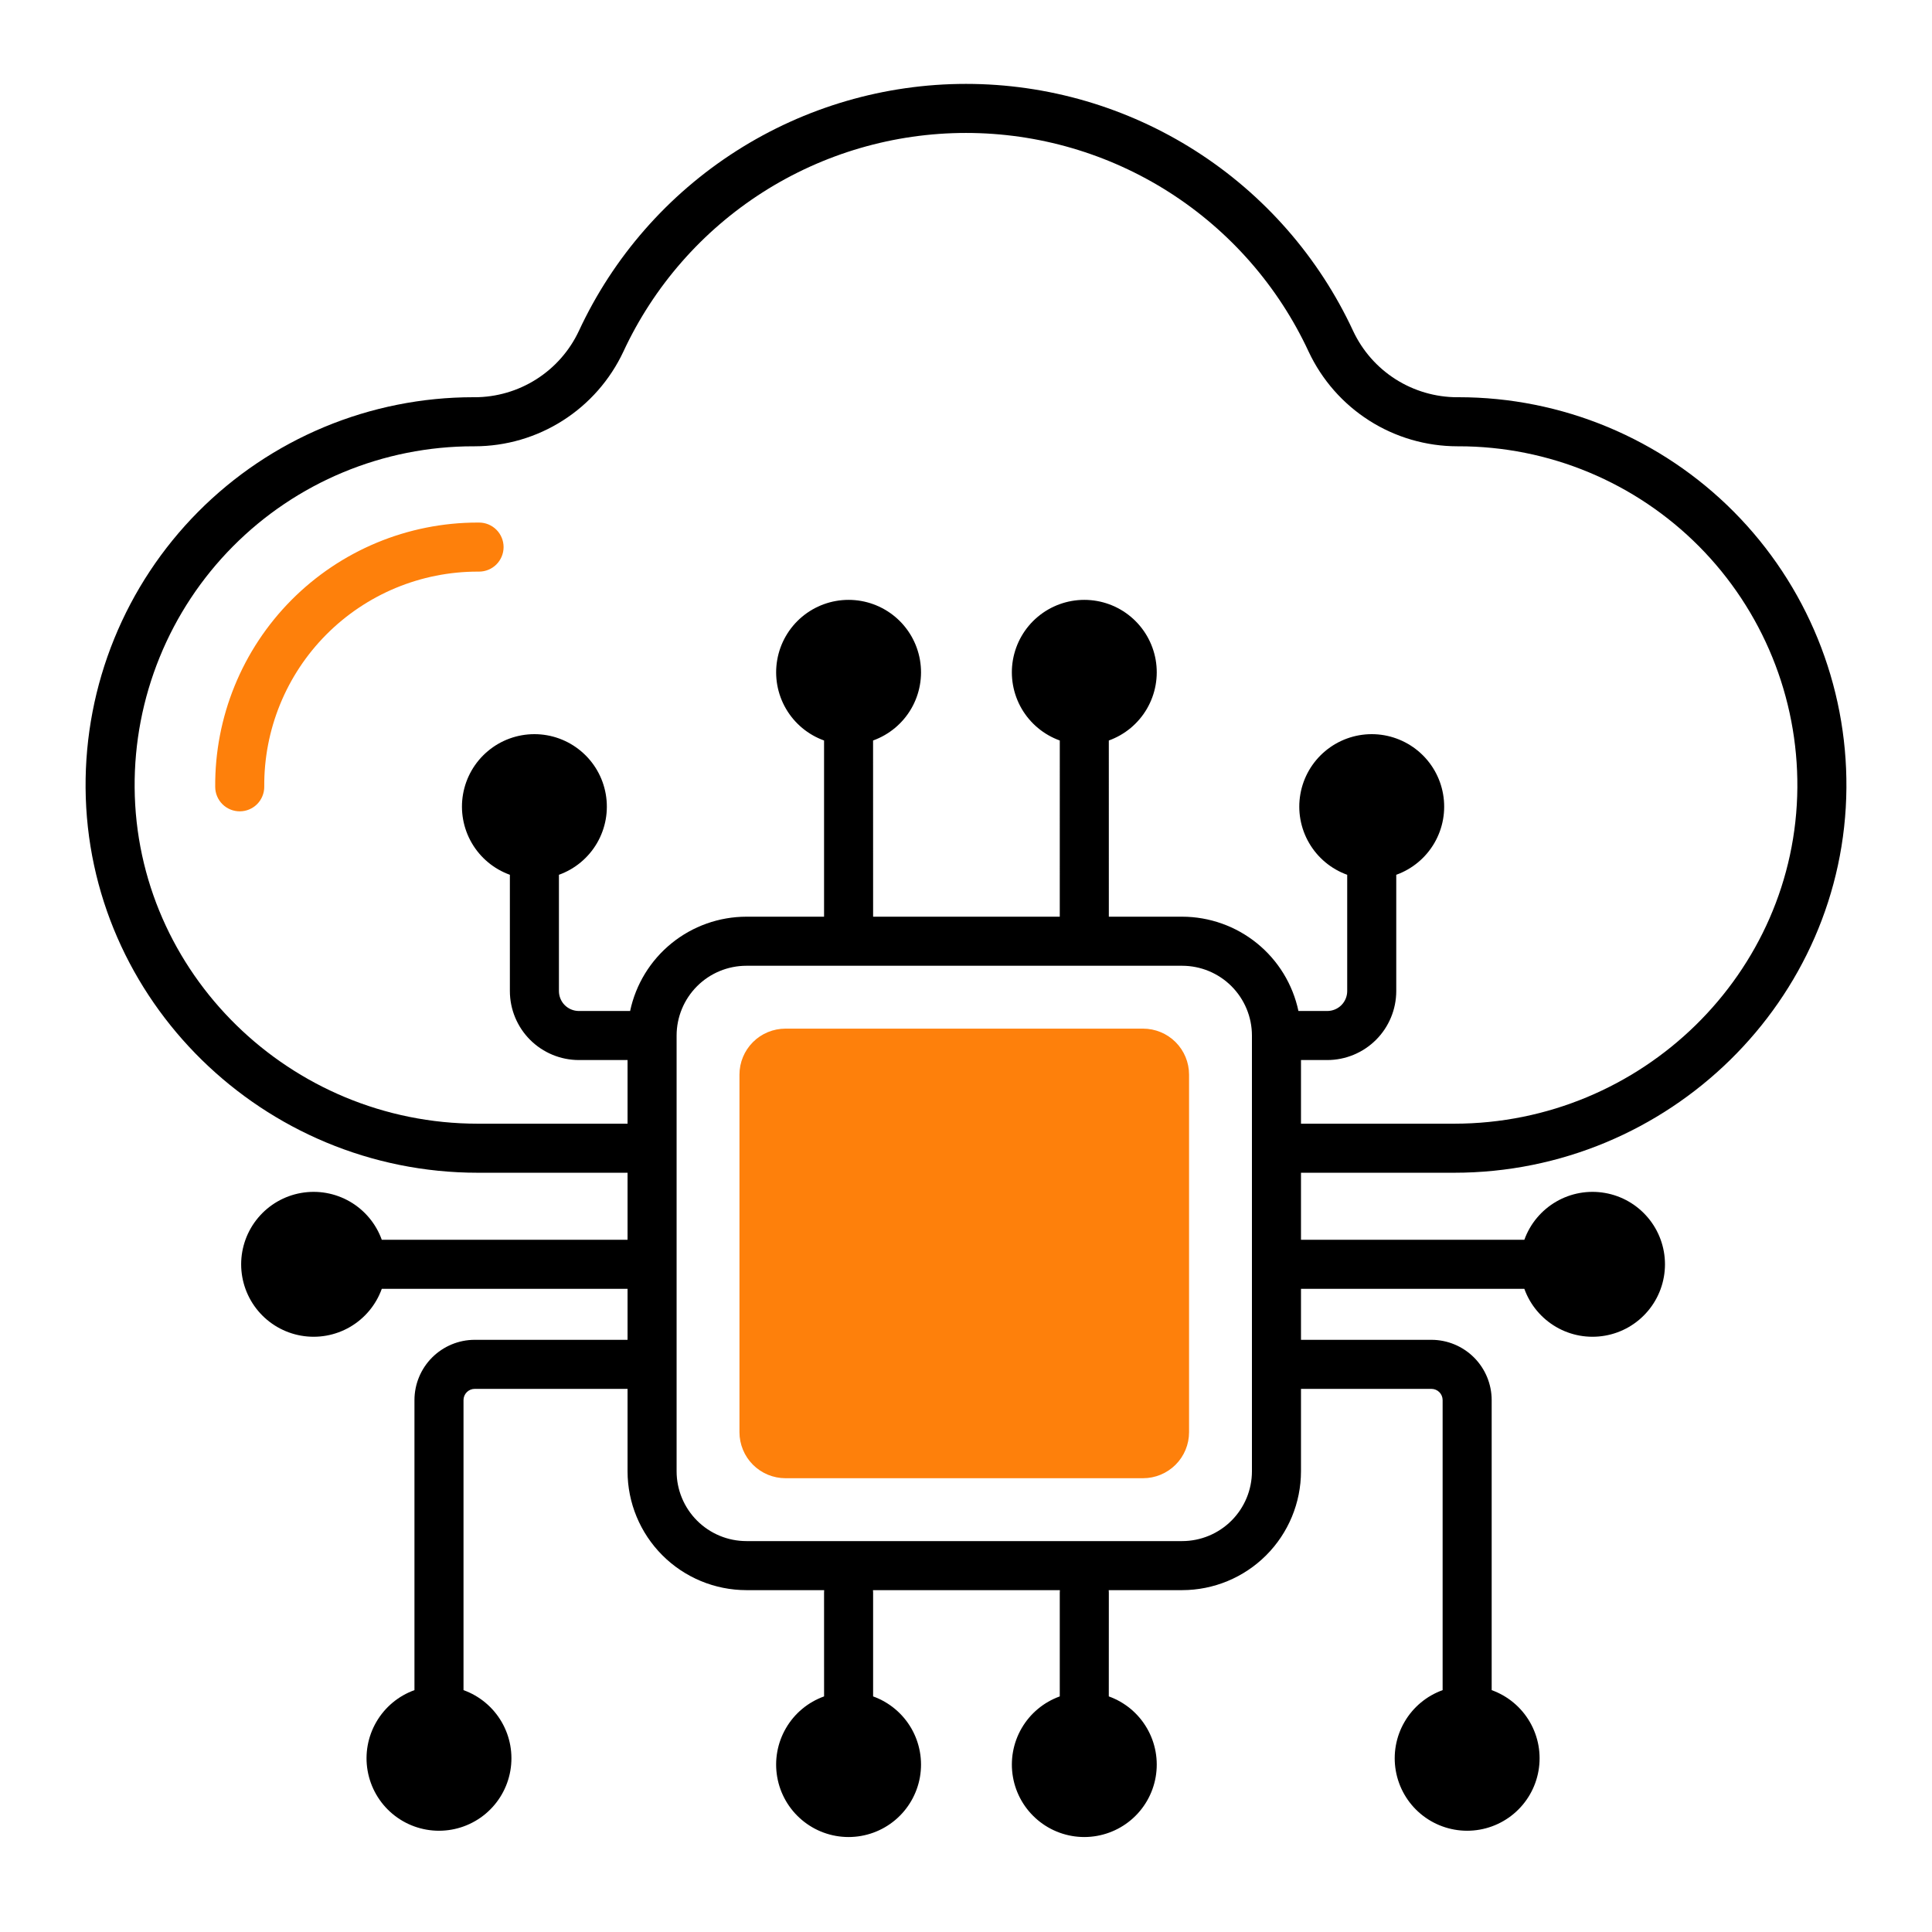
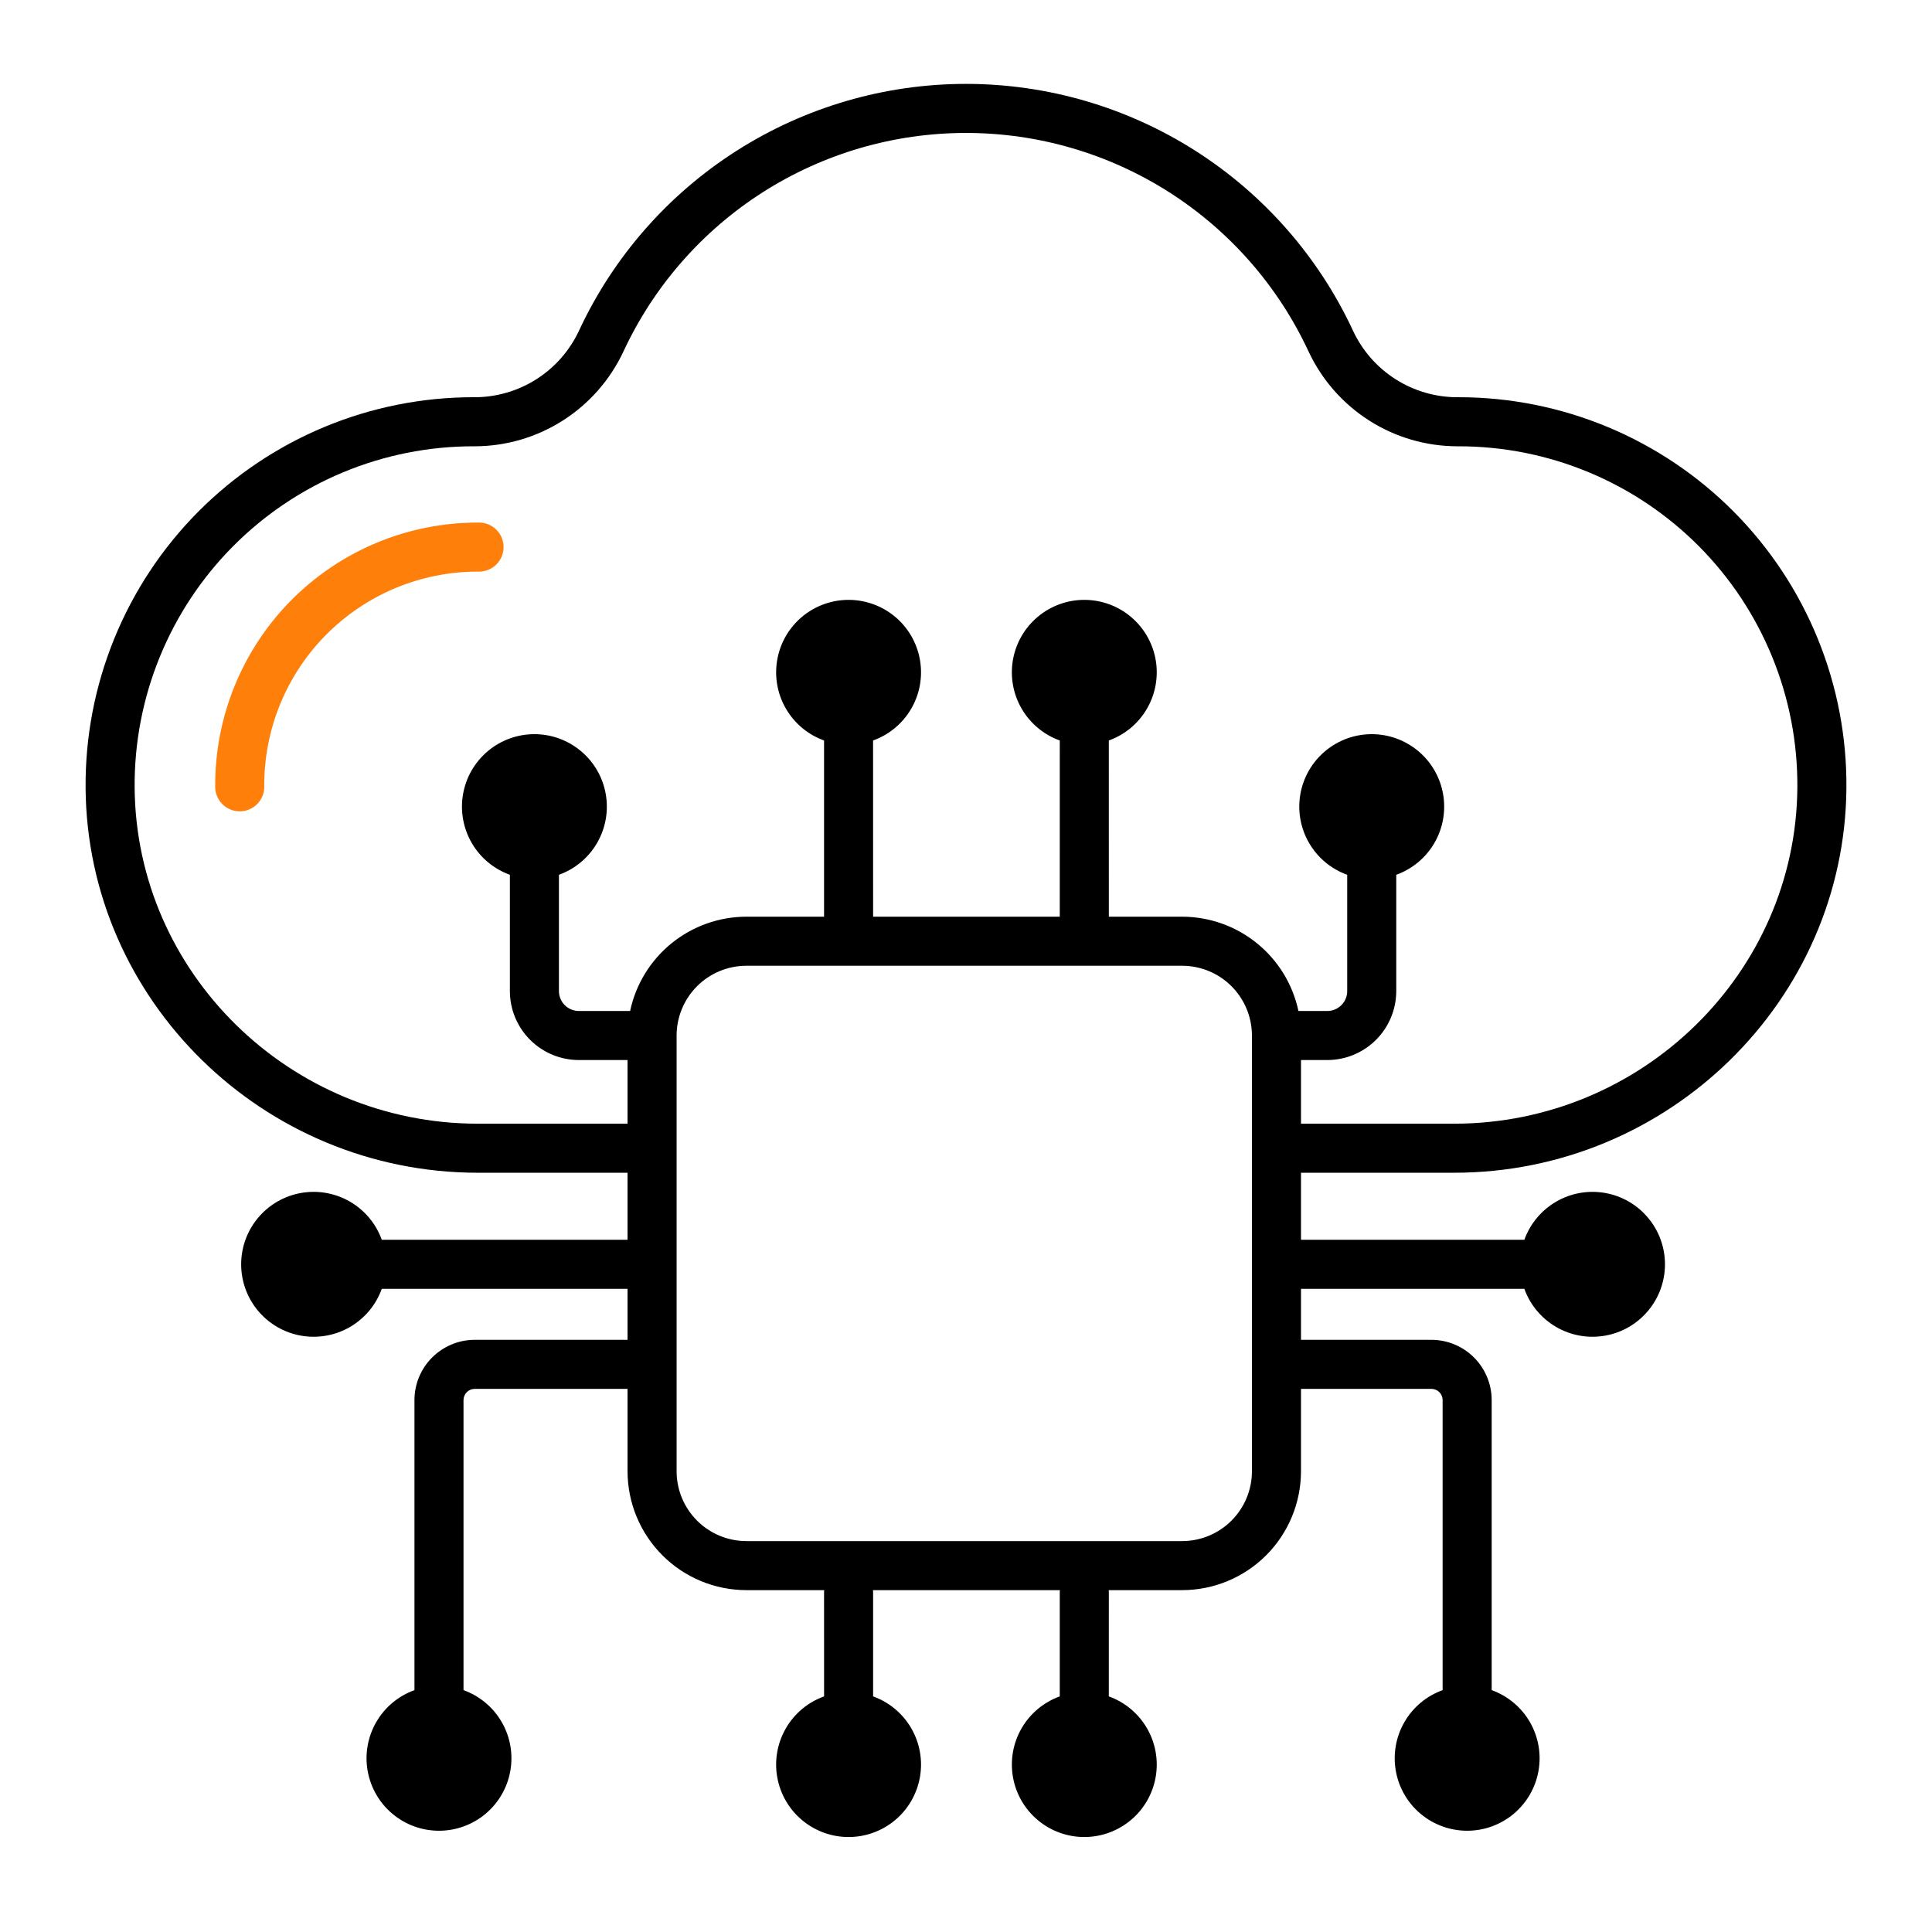
<svg xmlns="http://www.w3.org/2000/svg" width="90" height="90" viewBox="0 0 90 90" fill="none">
  <path d="M22.317 24.343H22.25C20.637 24.343 19.039 24.662 17.55 25.282C16.061 25.902 14.709 26.811 13.572 27.956C12.436 29.101 11.537 30.46 10.929 31.954C10.32 33.448 10.013 35.048 10.025 36.661C10.027 36.963 10.149 37.251 10.363 37.464C10.577 37.676 10.866 37.795 11.167 37.795H11.176C11.326 37.794 11.474 37.764 11.613 37.705C11.751 37.647 11.876 37.562 11.982 37.455C12.087 37.348 12.17 37.221 12.226 37.082C12.283 36.943 12.311 36.794 12.31 36.645C12.3 35.333 12.55 34.032 13.045 32.817C13.54 31.603 14.27 30.498 15.194 29.567C16.118 28.636 17.217 27.897 18.427 27.392C19.638 26.888 20.937 26.628 22.248 26.628H22.314H22.316C22.619 26.628 22.91 26.508 23.124 26.294C23.338 26.079 23.459 25.789 23.459 25.486C23.459 25.183 23.339 24.892 23.125 24.678C22.911 24.463 22.62 24.343 22.317 24.343Z" fill="#FE800B" />
-   <path d="M36.591 47.918H53.248C53.816 47.918 54.361 48.143 54.763 48.545C55.165 48.947 55.391 49.492 55.391 50.061V66.718C55.391 67.286 55.165 67.831 54.763 68.233C54.361 68.635 53.816 68.861 53.248 68.861H36.591C36.309 68.861 36.031 68.805 35.77 68.698C35.511 68.59 35.274 68.432 35.075 68.233C34.876 68.034 34.718 67.798 34.611 67.538C34.503 67.278 34.447 66.999 34.447 66.718V50.061C34.447 49.492 34.673 48.947 35.075 48.545C35.477 48.143 36.022 47.918 36.591 47.918Z" fill="#FE800B" />
  <path d="M67.737 54.631C77.741 54.631 85.939 46.589 86.013 36.705C86.031 34.321 85.577 31.957 84.677 29.75C83.778 27.543 82.45 25.535 80.771 23.843C79.092 22.152 77.095 20.809 74.894 19.892C72.694 18.976 70.334 18.504 67.95 18.504L67.9 18.505H67.885C66.866 18.503 65.869 18.212 65.009 17.665C64.15 17.118 63.465 16.337 63.033 15.415C61.436 11.977 58.89 9.068 55.696 7.03C52.501 4.991 48.79 3.908 45 3.908C41.21 3.908 37.499 4.991 34.304 7.03C31.11 9.068 28.564 11.977 26.967 15.415C26.534 16.339 25.846 17.12 24.985 17.667C24.123 18.215 23.124 18.505 22.103 18.505L22.05 18.504C19.666 18.504 17.306 18.976 15.106 19.892C12.905 20.809 10.908 22.152 9.229 23.843C7.55 25.535 6.222 27.543 5.323 29.75C4.423 31.957 3.969 34.321 3.987 36.705C4.06 46.589 12.259 54.631 22.262 54.631H29.234V57.754H17.785C17.516 57.006 16.992 56.378 16.305 55.978C15.618 55.579 14.812 55.435 14.029 55.572C13.247 55.708 12.537 56.117 12.026 56.725C11.515 57.333 11.234 58.102 11.234 58.896C11.234 59.691 11.515 60.46 12.026 61.068C12.537 61.676 13.247 62.085 14.029 62.221C14.812 62.358 15.618 62.214 16.305 61.815C16.992 61.415 17.516 60.787 17.785 60.039H29.234V62.414H22.114C21.37 62.414 20.657 62.711 20.13 63.237C19.604 63.763 19.308 64.477 19.307 65.221V78.733C18.559 79.002 17.931 79.526 17.532 80.213C17.132 80.9 16.988 81.706 17.125 82.488C17.262 83.271 17.67 83.981 18.278 84.492C18.886 85.003 19.655 85.283 20.45 85.283C21.244 85.283 22.013 85.003 22.621 84.492C23.23 83.981 23.638 83.271 23.774 82.488C23.911 81.706 23.767 80.9 23.368 80.213C22.968 79.526 22.34 79.002 21.592 78.733V65.221C21.592 65.082 21.648 64.95 21.745 64.852C21.843 64.754 21.976 64.699 22.114 64.699H29.234V68.54C29.235 70.007 29.819 71.414 30.857 72.452C31.894 73.49 33.301 74.073 34.768 74.075H38.393C38.39 74.112 38.388 74.149 38.388 74.187L38.389 79.025C37.641 79.293 37.012 79.817 36.613 80.504C36.213 81.191 36.069 81.996 36.205 82.779C36.341 83.562 36.749 84.272 37.357 84.783C37.965 85.295 38.734 85.576 39.529 85.576C40.324 85.576 41.093 85.296 41.701 84.785C42.309 84.274 42.718 83.564 42.855 82.781C42.991 81.999 42.847 81.193 42.449 80.506C42.049 79.819 41.421 79.294 40.673 79.025L40.673 74.187C40.673 74.149 40.671 74.112 40.667 74.075H49.374C49.371 74.112 49.368 74.149 49.368 74.187V79.025C48.621 79.294 47.992 79.818 47.593 80.505C47.194 81.192 47.05 81.998 47.187 82.781C47.323 83.564 47.732 84.273 48.34 84.784C48.948 85.296 49.717 85.576 50.512 85.576C51.306 85.575 52.075 85.295 52.684 84.783C53.292 84.272 53.7 83.562 53.836 82.779C53.972 81.997 53.828 81.191 53.428 80.504C53.029 79.817 52.4 79.293 51.652 79.025L51.654 74.187C51.654 74.149 51.652 74.112 51.648 74.075H55.07C56.538 74.073 57.944 73.49 58.982 72.452C60.02 71.414 60.603 70.007 60.605 68.54V64.699H66.681C66.819 64.699 66.952 64.754 67.05 64.852C67.148 64.95 67.203 65.082 67.203 65.221V78.733C66.456 79.002 65.827 79.526 65.428 80.213C65.028 80.9 64.885 81.706 65.021 82.488C65.158 83.271 65.566 83.981 66.174 84.492C66.782 85.003 67.551 85.283 68.346 85.283C69.14 85.283 69.909 85.003 70.517 84.492C71.126 83.981 71.534 83.271 71.67 82.488C71.807 81.706 71.663 80.9 71.264 80.213C70.865 79.526 70.236 79.002 69.488 78.733V65.221C69.487 64.477 69.191 63.763 68.665 63.237C68.139 62.711 67.425 62.415 66.681 62.414H60.605V60.039H71.01C71.279 60.787 71.804 61.415 72.491 61.815C73.177 62.214 73.983 62.358 74.766 62.221C75.549 62.085 76.258 61.676 76.769 61.068C77.281 60.46 77.561 59.691 77.561 58.896C77.561 58.102 77.281 57.333 76.769 56.725C76.258 56.117 75.549 55.708 74.766 55.572C73.983 55.435 73.177 55.579 72.491 55.978C71.804 56.378 71.279 57.006 71.01 57.754H60.605V54.631H67.737ZM58.32 68.54C58.319 69.402 57.976 70.228 57.367 70.837C56.758 71.446 55.932 71.789 55.07 71.79H34.768C33.907 71.789 33.081 71.446 32.472 70.837C31.863 70.228 31.52 69.402 31.519 68.54V48.238C31.52 47.377 31.863 46.551 32.472 45.941C33.081 45.332 33.907 44.99 34.768 44.989H55.07C55.932 44.99 56.758 45.332 57.367 45.941C57.976 46.551 58.319 47.377 58.32 48.238V68.54ZM60.486 47.096C60.222 45.854 59.541 44.741 58.555 43.942C57.569 43.142 56.339 42.705 55.07 42.703H51.654L51.653 34.495C52.401 34.226 53.03 33.702 53.429 33.015C53.828 32.328 53.972 31.522 53.836 30.739C53.699 29.956 53.291 29.247 52.683 28.736C52.075 28.224 51.305 27.944 50.511 27.944C49.716 27.944 48.947 28.225 48.339 28.736C47.731 29.247 47.323 29.957 47.186 30.74C47.05 31.522 47.194 32.328 47.593 33.015C47.993 33.702 48.622 34.226 49.369 34.495L49.368 42.703H40.673L40.671 34.495C41.419 34.226 42.048 33.702 42.448 33.016C42.847 32.329 42.991 31.523 42.855 30.74C42.719 29.957 42.311 29.248 41.703 28.736C41.094 28.225 40.325 27.944 39.531 27.944C38.736 27.944 37.967 28.224 37.359 28.735C36.751 29.246 36.342 29.956 36.206 30.739C36.069 31.521 36.213 32.327 36.612 33.014C37.011 33.701 37.64 34.225 38.388 34.495V42.703H34.768C33.499 42.705 32.269 43.142 31.283 43.942C30.298 44.742 29.616 45.855 29.353 47.097C29.346 47.096 29.34 47.096 29.333 47.096H26.965C26.719 47.095 26.483 46.998 26.309 46.824C26.135 46.65 26.038 46.414 26.037 46.168V40.751C26.785 40.482 27.414 39.958 27.813 39.271C28.212 38.584 28.356 37.778 28.219 36.995C28.083 36.212 27.675 35.503 27.066 34.992C26.458 34.48 25.689 34.2 24.895 34.2C24.1 34.2 23.331 34.48 22.723 34.992C22.115 35.503 21.707 36.212 21.57 36.995C21.433 37.778 21.578 38.584 21.977 39.271C22.376 39.958 23.005 40.482 23.752 40.751V46.168C23.753 47.02 24.092 47.837 24.694 48.439C25.297 49.041 26.113 49.38 26.965 49.381H29.234V52.346H22.262C13.509 52.346 6.336 45.321 6.272 36.688C6.256 34.605 6.653 32.541 7.439 30.613C8.224 28.685 9.384 26.931 10.851 25.453C12.317 23.975 14.062 22.802 15.984 22.002C17.906 21.202 19.968 20.79 22.05 20.79L22.094 20.79H22.115C23.569 20.788 24.993 20.372 26.219 19.59C27.445 18.809 28.423 17.695 29.04 16.378C30.453 13.336 32.706 10.761 35.533 8.956C38.361 7.152 41.645 6.193 45 6.193C48.354 6.193 51.639 7.152 54.467 8.956C57.294 10.761 59.547 13.336 60.96 16.378C61.577 17.695 62.556 18.81 63.782 19.591C65.009 20.373 66.433 20.788 67.888 20.79H67.909L67.95 20.79C70.032 20.79 72.094 21.202 74.016 22.002C75.938 22.803 77.682 23.976 79.149 25.453C80.616 26.931 81.775 28.685 82.561 30.613C83.347 32.541 83.743 34.605 83.728 36.688C83.664 45.322 76.49 52.346 67.737 52.346H60.605V49.381H61.831C62.682 49.38 63.499 49.041 64.101 48.439C64.703 47.837 65.042 47.02 65.043 46.168V40.751C65.791 40.482 66.419 39.958 66.819 39.271C67.218 38.584 67.362 37.778 67.225 36.995C67.089 36.212 66.68 35.503 66.072 34.992C65.464 34.481 64.695 34.2 63.901 34.2C63.106 34.2 62.337 34.481 61.729 34.992C61.121 35.503 60.712 36.212 60.576 36.995C60.439 37.778 60.583 38.584 60.983 39.271C61.382 39.958 62.01 40.482 62.758 40.751V46.168C62.758 46.414 62.66 46.65 62.486 46.824C62.312 46.998 62.076 47.095 61.831 47.096H60.486Z" fill="black" />
</svg>